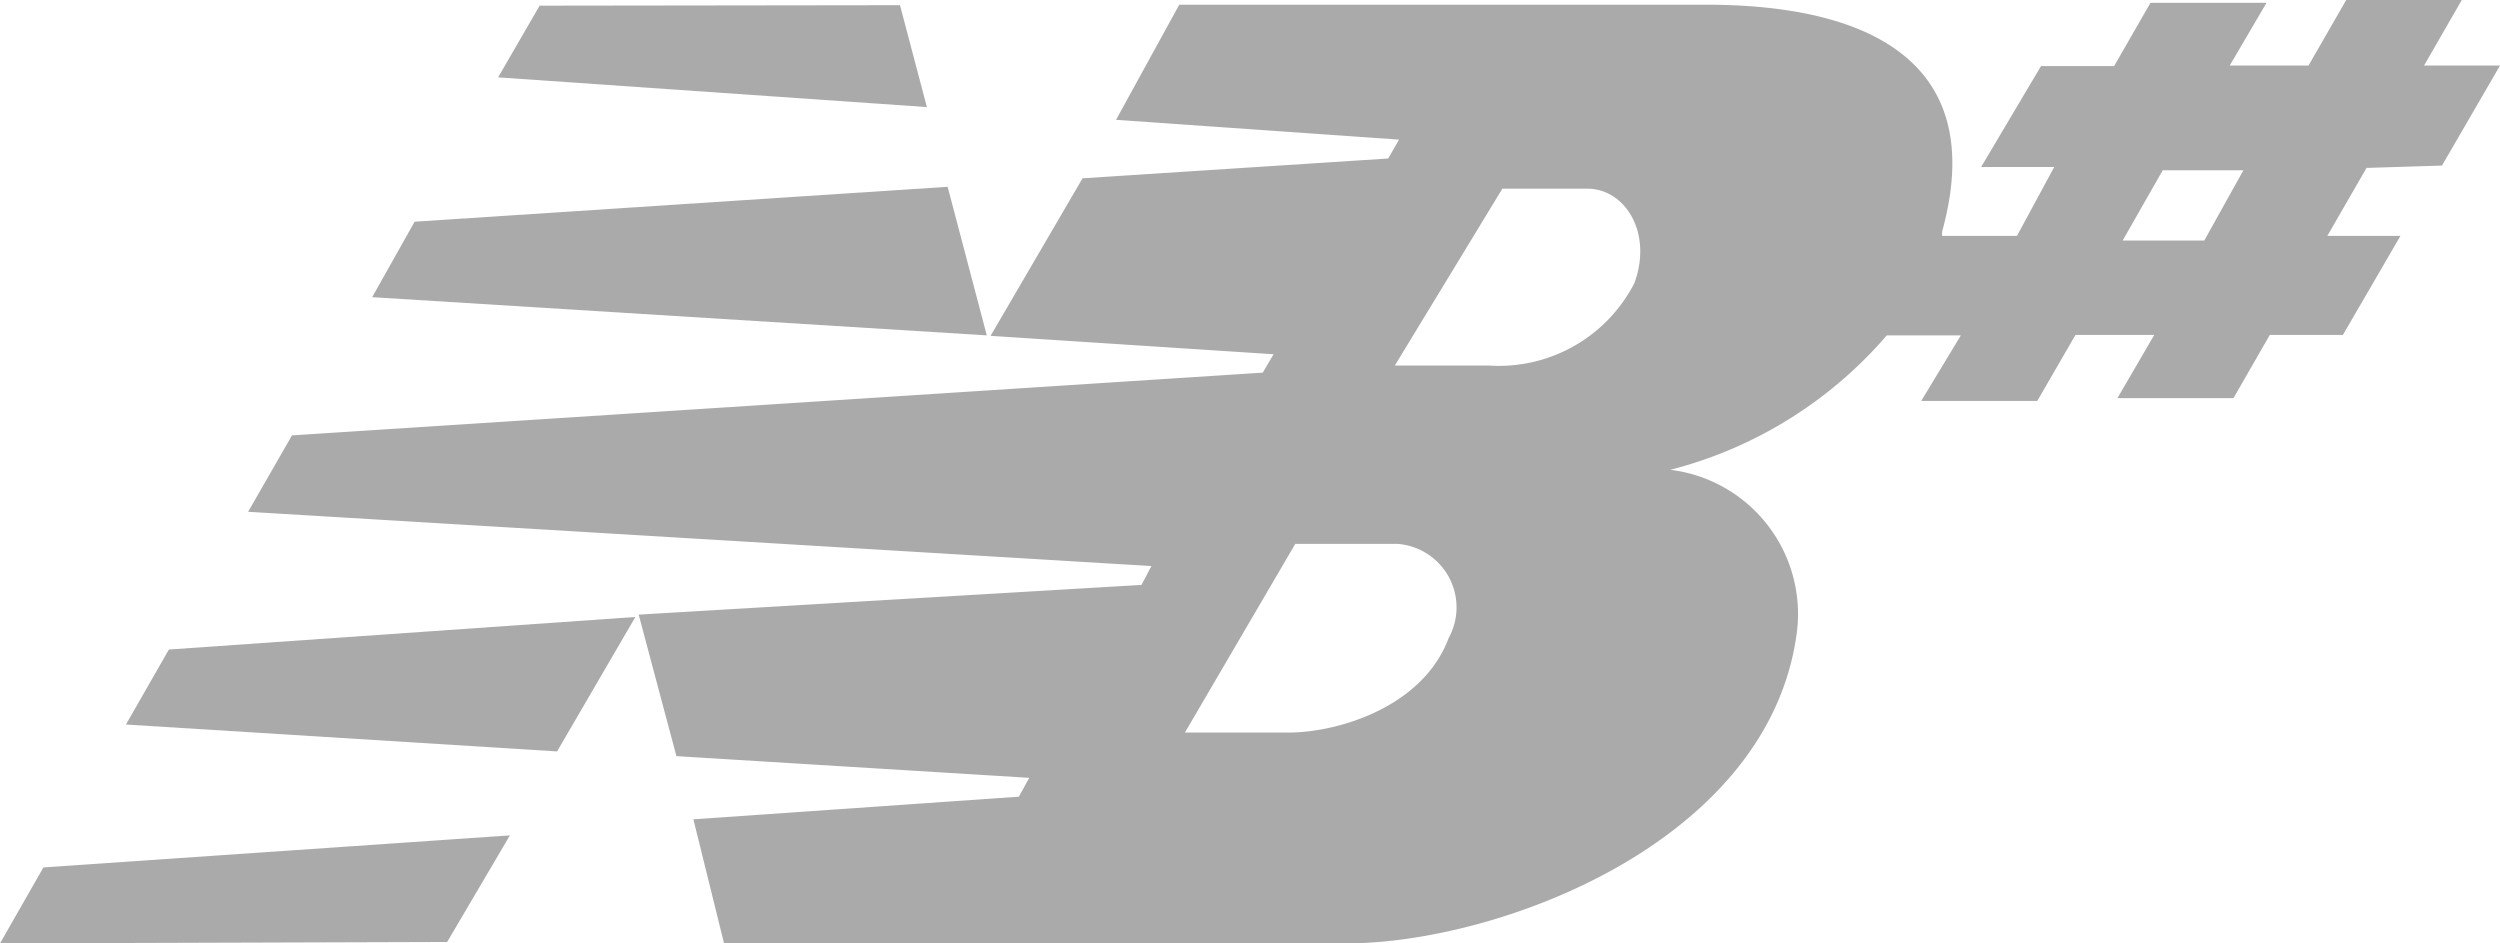
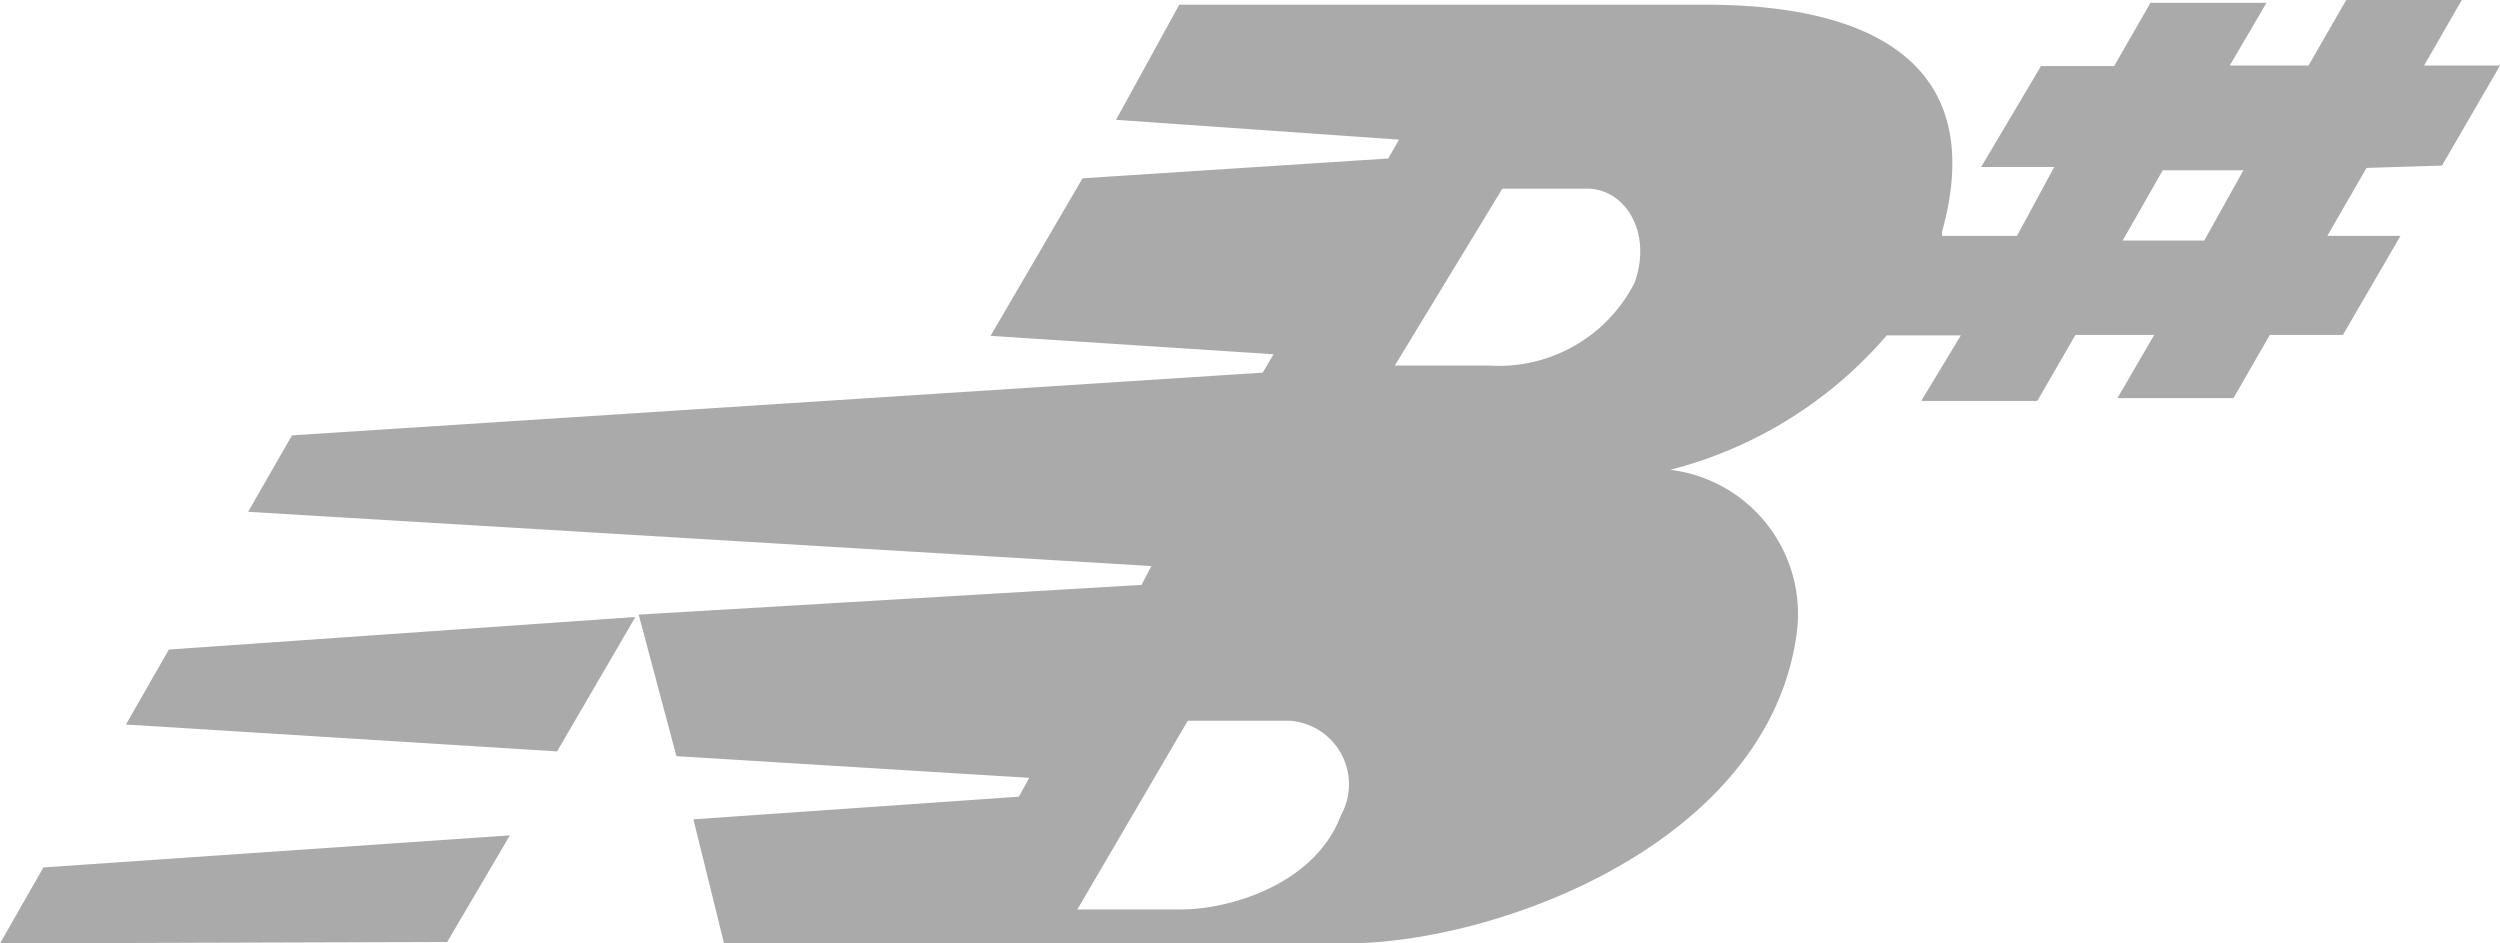
<svg xmlns="http://www.w3.org/2000/svg" viewBox="0 0 53 20">
  <g fill="#aaa">
-     <path d="m20.92 7.11-.83-3.15-11.3.74-.9 1.6zm-1.84-7-7.64.01-.88 1.52 9.09.63z" />
-     <path d="M51.77 3.51 53 1.39h-1.61l.8-1.39h-2.45l-.8 1.39h-1.67l.78-1.33h-2.46l-.77 1.34h-1.55L42 3.54h1.55L42.76 5h-1.59a.31.31 0 0 0 0-.08c1-3.6-1.54-4.82-5-4.82H25l-1.34 2.44 6 .42-.23.4-6.48.42L21 7.12l6 .39-.23.39L6.19 9.23l-.93 1.62L24.41 12l-.21.4-10.66.63.8 3 7.48.46-.22.4-6.9.48.65 2.63h13.19c3.18 0 8.89-2.1 9.54-6.5a3.08 3.08 0 0 0-2.67-3.54A9 9 0 0 0 40 7.11h1.57l-.84 1.39h2.46L44 7.1h1.67l-.78 1.34h2.46l.77-1.34h1.55L50.89 5h-1.55l.83-1.44zM31.85 4h1.8c.8 0 1.39.93 1 2a3.23 3.23 0 0 1-3.08 1.75h-2zm-4.53 11.53h-2.2l2.34-4h2.16a1.35 1.35 0 0 1 1.09 2c-.55 1.47-2.36 2-3.39 2zM46.73 5.1H45l.85-1.49h1.71zM0 20l9.48-.03 1.33-2.26-9.89.68z" />
+     <path d="M51.77 3.51 53 1.39h-1.61l.8-1.39h-2.45l-.8 1.39h-1.67l.78-1.33h-2.46l-.77 1.34h-1.55L42 3.54h1.55L42.76 5h-1.59a.31.31 0 0 0 0-.08c1-3.6-1.54-4.82-5-4.82H25l-1.34 2.44 6 .42-.23.4-6.48.42L21 7.12l6 .39-.23.39L6.19 9.23l-.93 1.62L24.41 12l-.21.4-10.66.63.8 3 7.48.46-.22.4-6.9.48.65 2.63h13.19c3.18 0 8.89-2.1 9.54-6.5a3.08 3.08 0 0 0-2.67-3.54A9 9 0 0 0 40 7.11h1.57l-.84 1.39h2.46L44 7.1h1.67l-.78 1.34h2.46l.77-1.34h1.55L50.89 5h-1.55l.83-1.44zM31.85 4h1.8c.8 0 1.39.93 1 2a3.23 3.23 0 0 1-3.08 1.75h-2m-4.53 11.53h-2.2l2.34-4h2.16a1.35 1.35 0 0 1 1.09 2c-.55 1.47-2.36 2-3.39 2zM46.73 5.1H45l.85-1.49h1.71zM0 20l9.48-.03 1.33-2.26-9.89.68z" />
    <path d="m2.67 15.36 9.14.57 1.66-2.85-9.89.69z" />
  </g>
</svg>